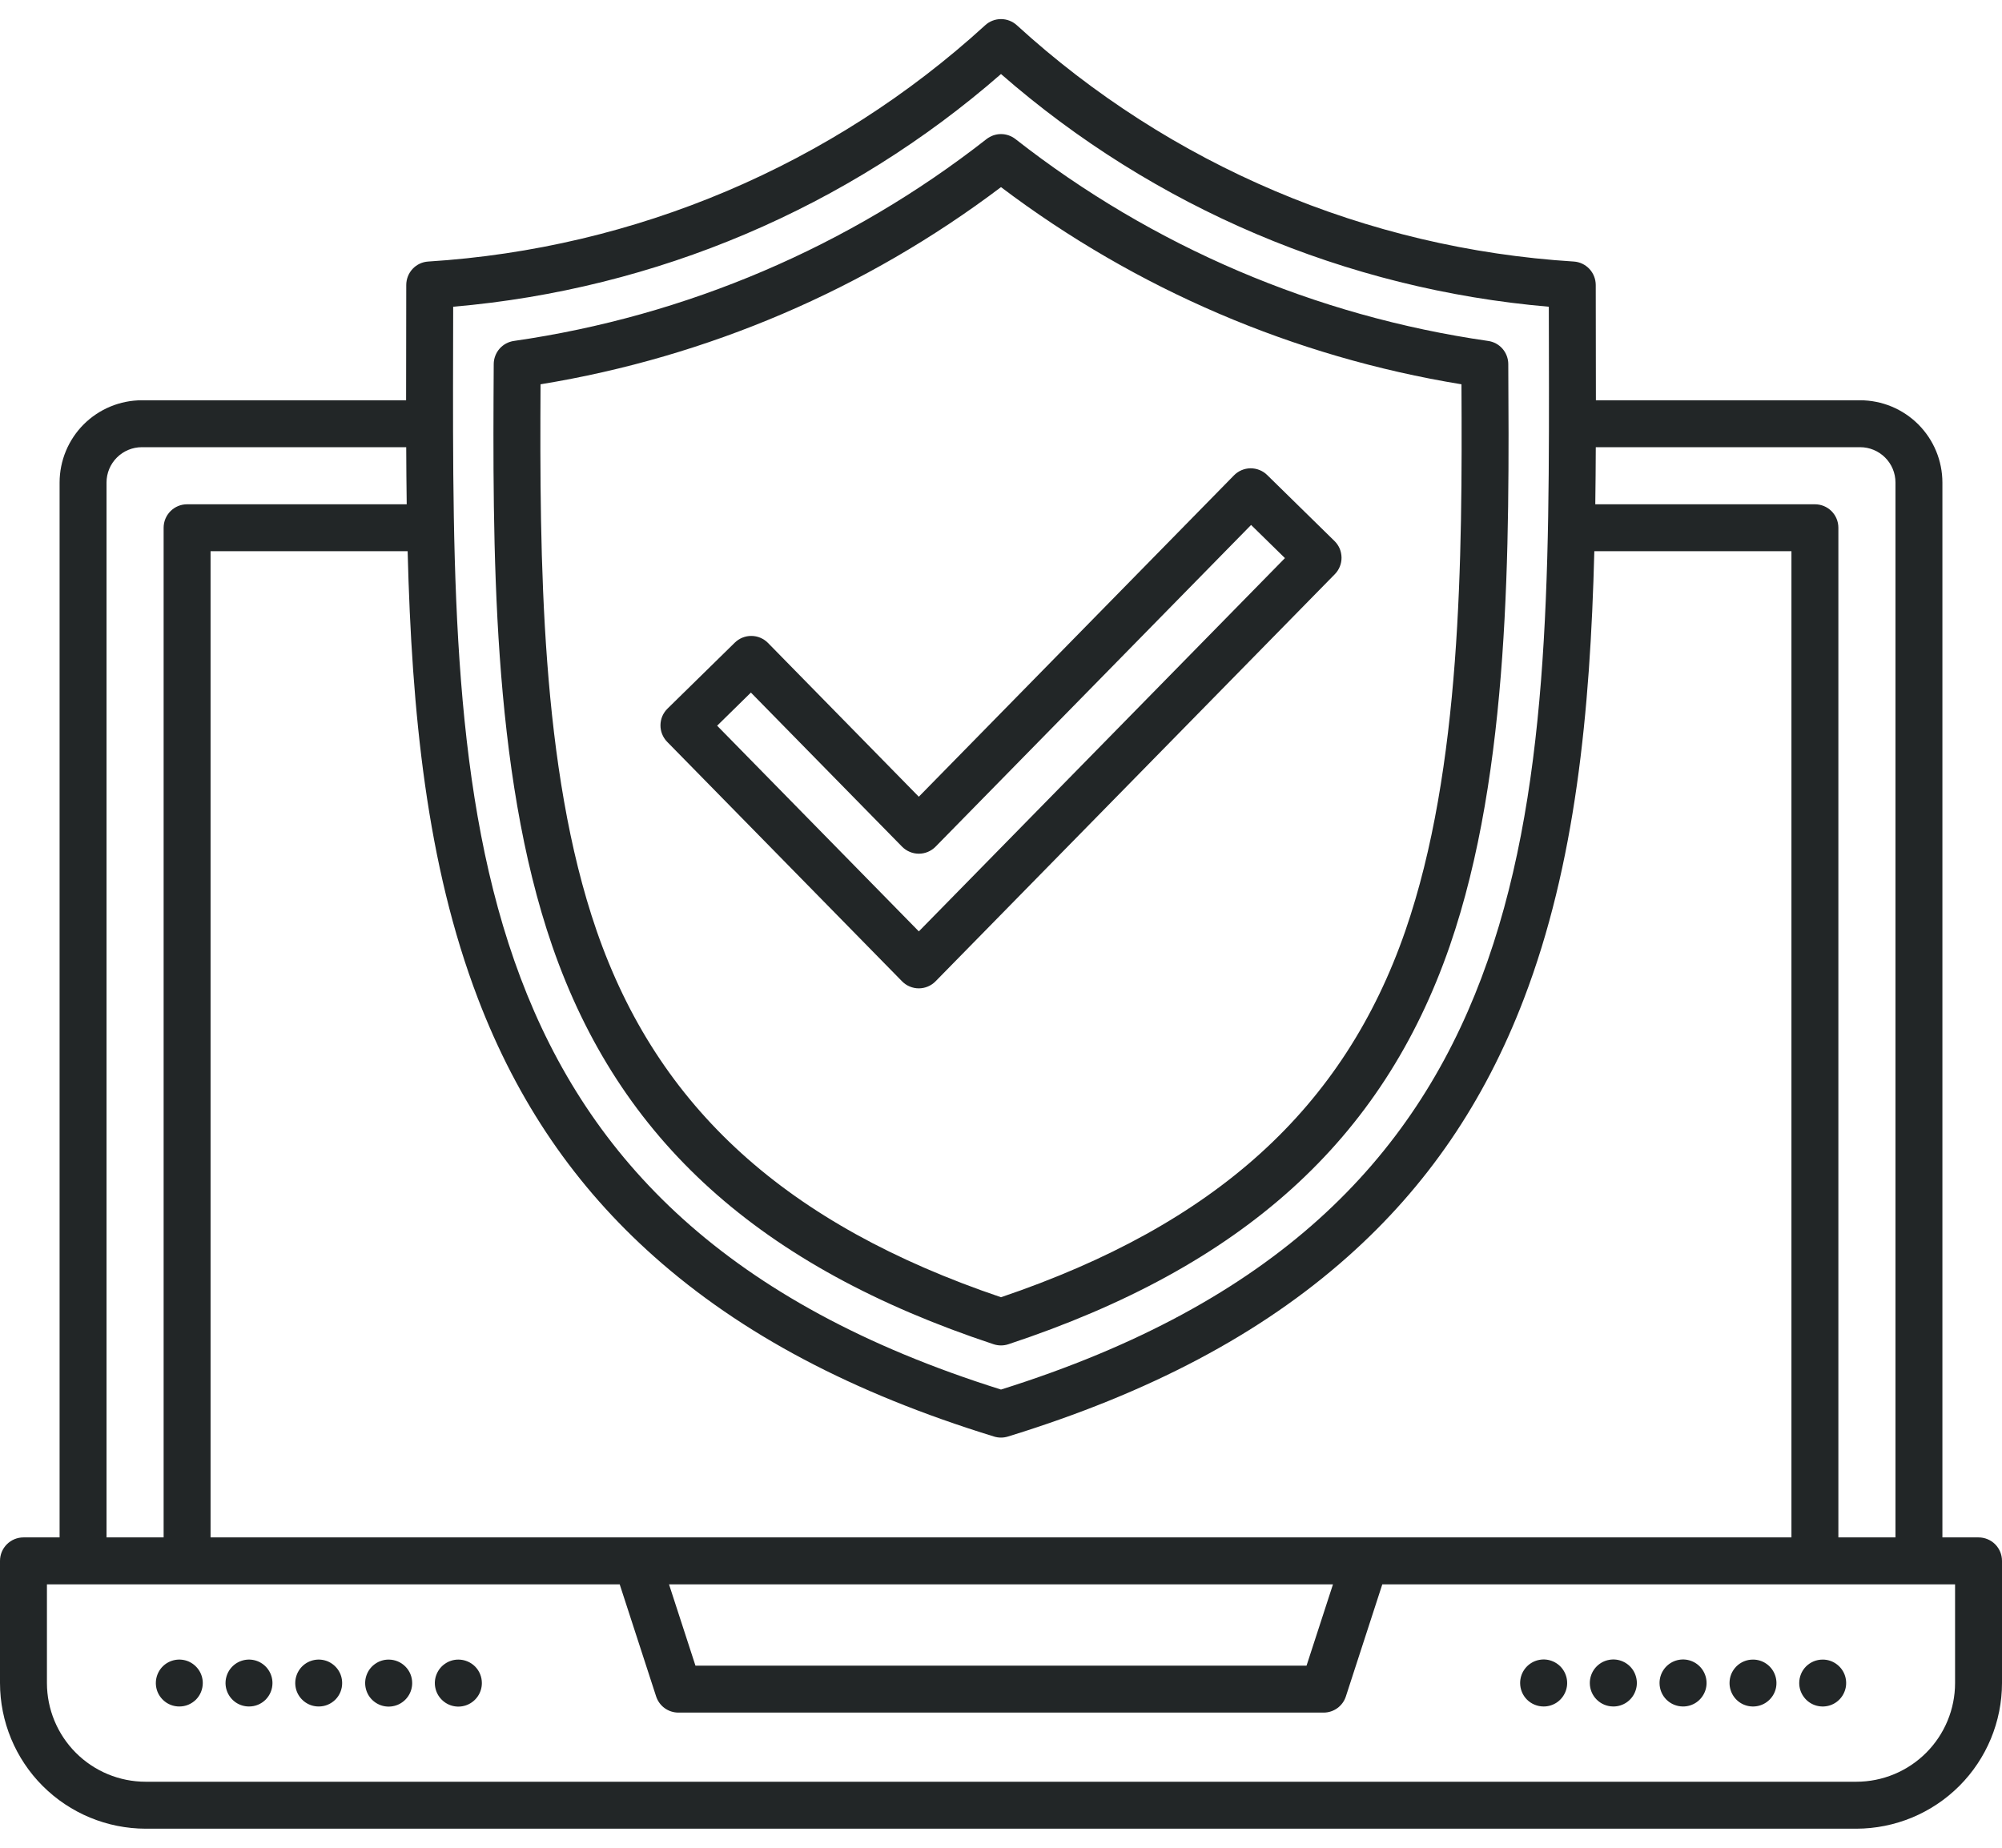
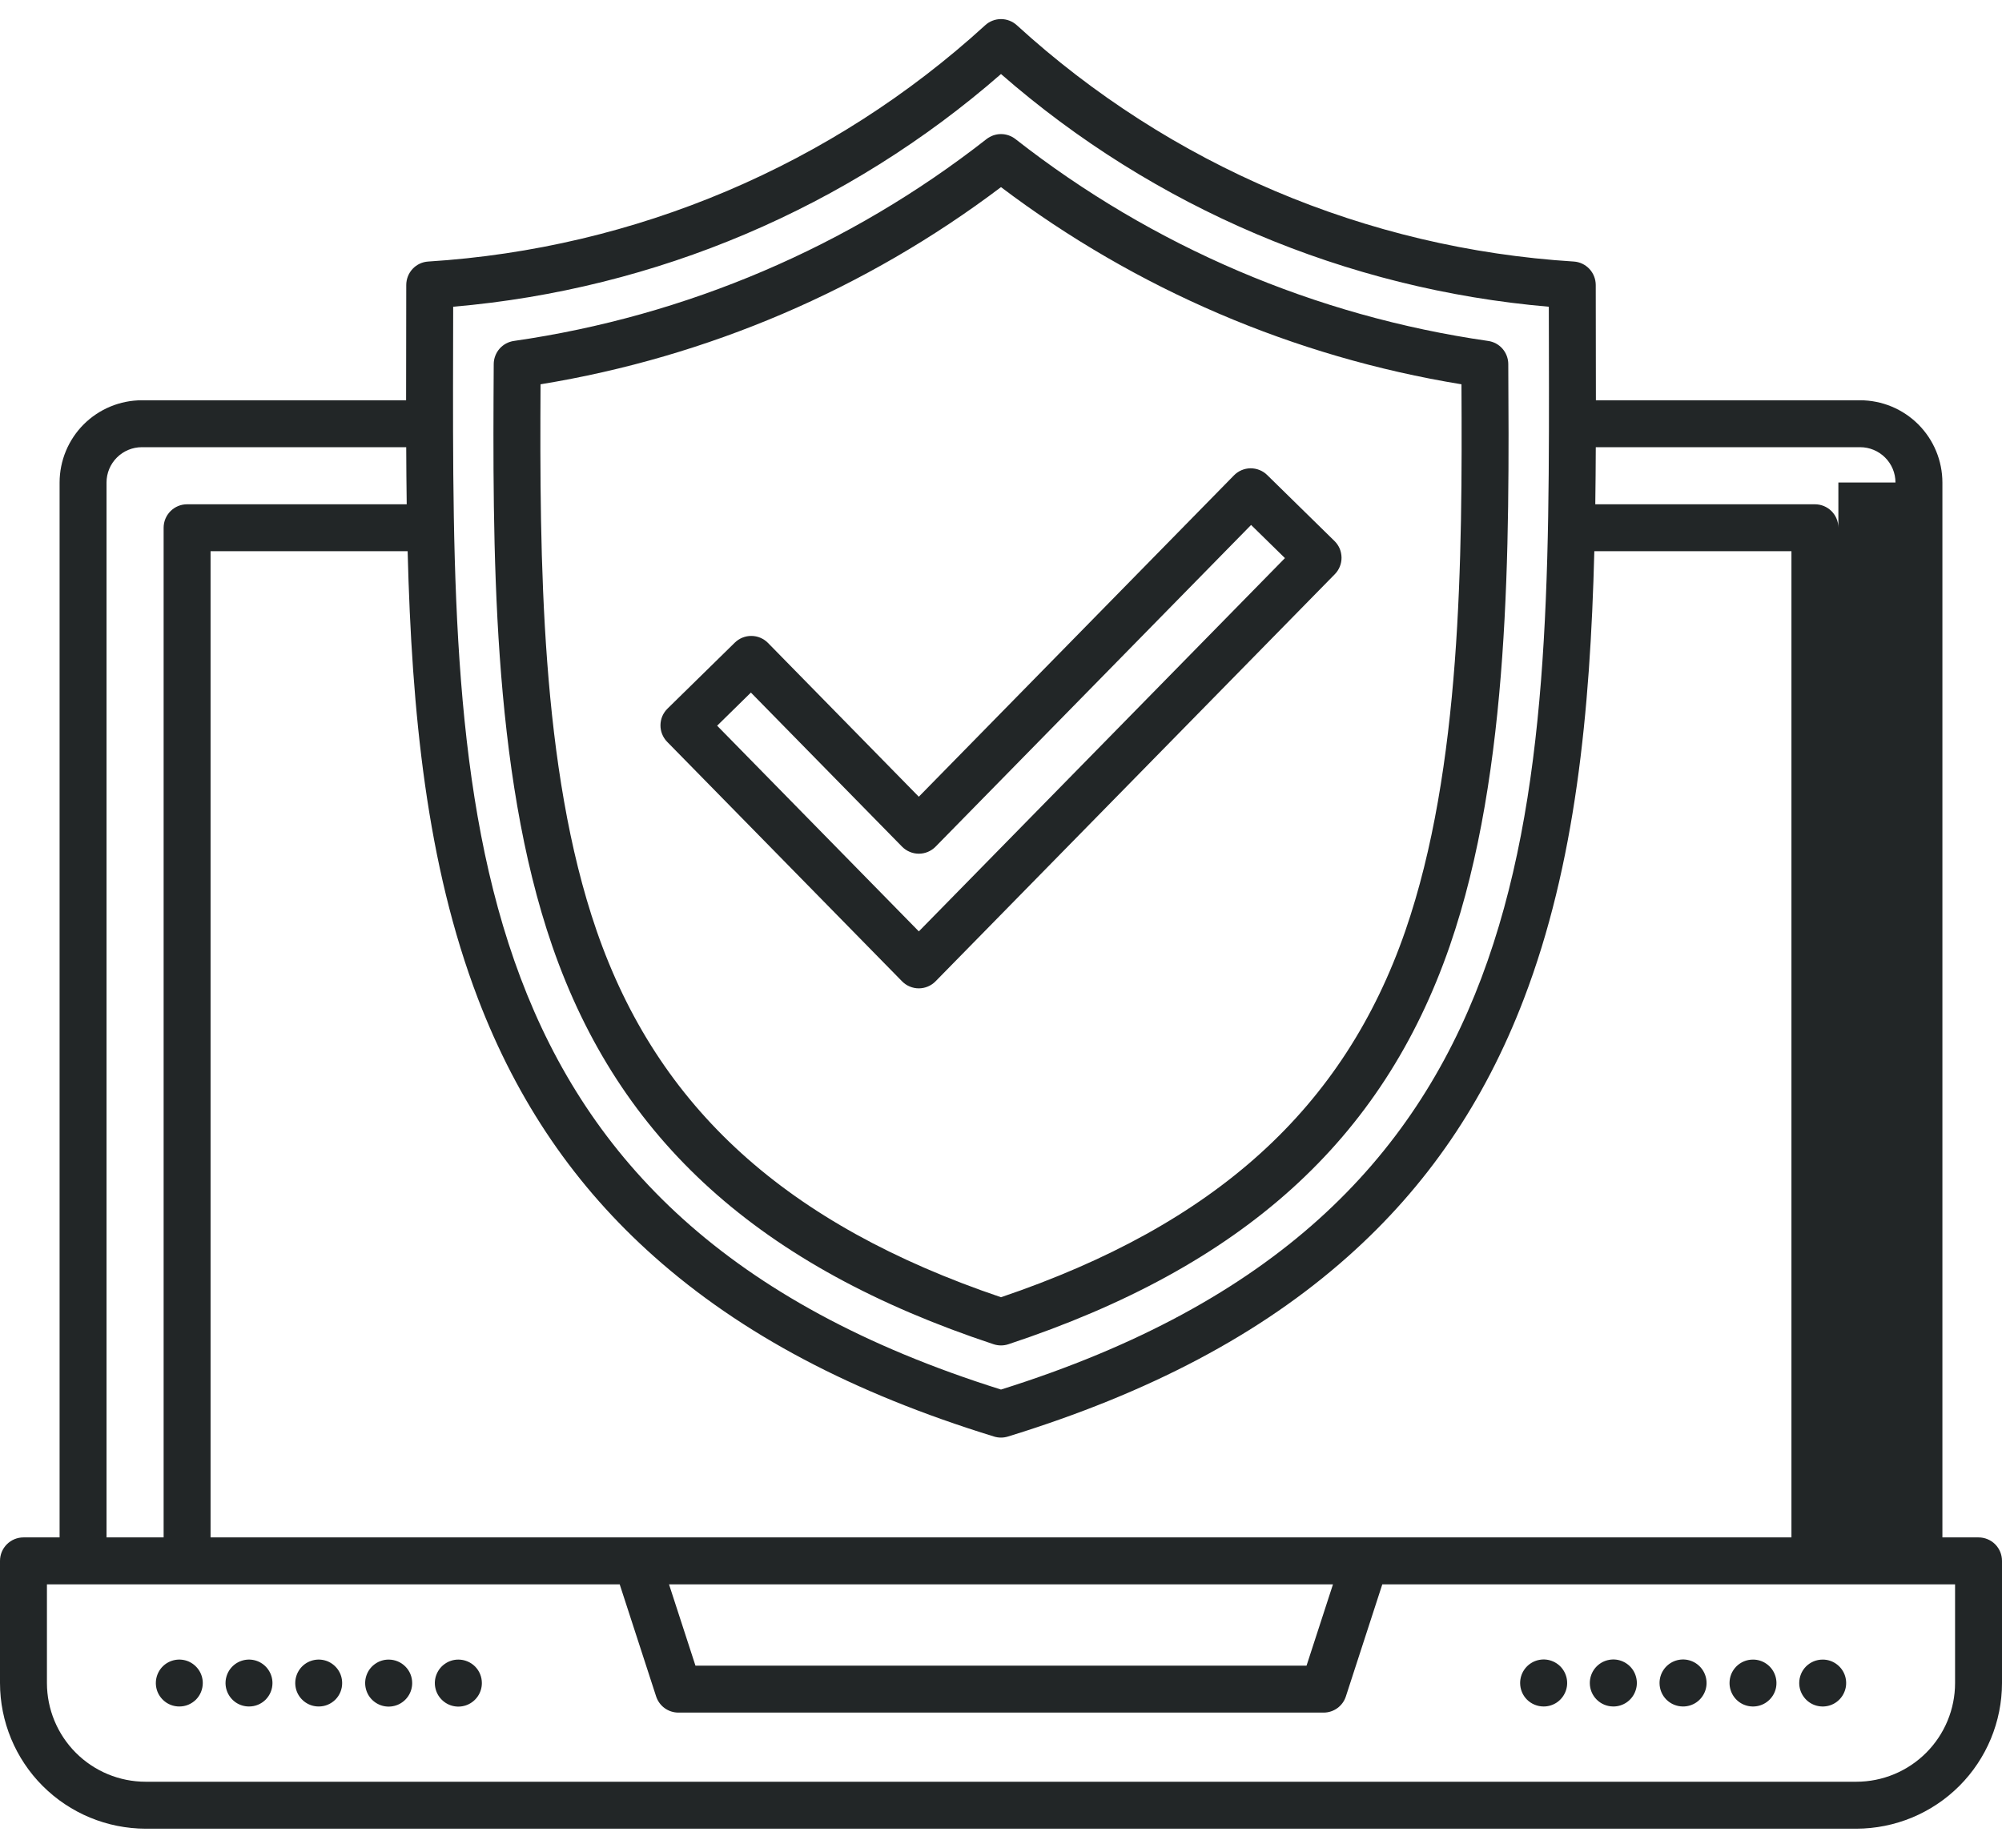
<svg xmlns="http://www.w3.org/2000/svg" width="52" height="48" viewBox="0 0 52 48" fill="none">
-   <path d="M25.808 34.92C25.933 34.961 26.067 34.961 26.192 34.92C32.269 32.907 35.911 29.62 37.656 24.574C39.236 20.002 39.203 14.155 39.176 9.456C39.175 9.31 39.121 9.169 39.026 9.059C38.93 8.949 38.797 8.877 38.653 8.857C34.172 8.213 29.939 6.405 26.376 3.613C26.268 3.529 26.136 3.483 26 3.483C25.864 3.483 25.732 3.529 25.624 3.613C22.061 6.405 17.828 8.213 13.347 8.857C13.203 8.878 13.07 8.95 12.974 9.06C12.879 9.17 12.825 9.311 12.824 9.457C12.797 14.155 12.764 20.003 14.344 24.575C16.088 29.62 19.731 32.907 25.808 34.92ZM14.04 9.983C18.384 9.273 22.488 7.515 26 4.861C29.512 7.515 33.616 9.273 37.96 9.983C37.984 14.495 37.96 19.964 36.504 24.176C34.912 28.781 31.572 31.811 26 33.699C20.428 31.811 17.088 28.781 15.496 24.176C14.04 19.964 14.016 14.495 14.04 9.983ZM51.391 39.938H50.452V12.534C50.451 11.967 50.226 11.425 49.825 11.024C49.425 10.624 48.883 10.399 48.316 10.398H41.452C41.452 9.916 41.451 9.431 41.45 8.944C41.449 8.432 41.448 7.918 41.448 7.402C41.447 7.247 41.388 7.098 41.282 6.985C41.176 6.872 41.03 6.803 40.876 6.794C35.495 6.458 30.392 4.292 26.412 0.656C26.299 0.553 26.152 0.496 26 0.496C25.848 0.496 25.701 0.553 25.589 0.656C21.609 4.292 16.505 6.457 11.124 6.794C10.97 6.803 10.824 6.871 10.718 6.984C10.612 7.097 10.553 7.247 10.552 7.402C10.552 7.918 10.552 8.432 10.55 8.943C10.549 9.431 10.549 9.916 10.548 10.398H3.684C3.118 10.399 2.575 10.624 2.174 11.024C1.774 11.425 1.549 11.967 1.548 12.534V39.938H0.609C0.448 39.938 0.293 40.002 0.178 40.117C0.064 40.231 0 40.386 0 40.547L0 43.721C0.001 44.724 0.4 45.686 1.109 46.395C1.819 47.105 2.78 47.503 3.783 47.505H48.217C49.22 47.503 50.181 47.105 50.891 46.395C51.6 45.686 51.999 44.724 52 43.721V40.547C52 40.386 51.936 40.231 51.822 40.116C51.707 40.002 51.552 39.938 51.391 39.938ZM49.233 12.534V39.938H47.75V13.709C47.75 13.547 47.686 13.393 47.572 13.278C47.457 13.164 47.302 13.1 47.141 13.1H41.436C41.443 12.608 41.447 12.114 41.449 11.617H48.316C48.559 11.617 48.792 11.714 48.964 11.886C49.136 12.057 49.233 12.29 49.233 12.534ZM5.469 39.938V14.319H10.588C10.695 18.516 11.082 22.46 12.417 25.948C13.443 28.628 14.94 30.819 16.991 32.643C19.255 34.657 22.143 36.186 25.82 37.318C25.937 37.354 26.062 37.354 26.179 37.318C29.856 36.186 32.744 34.657 35.008 32.643C37.06 30.819 38.556 28.628 39.581 25.948C40.917 22.459 41.304 18.516 41.411 14.319H46.531V39.938H5.469ZM34.623 41.157L33.936 43.27H18.064L17.377 41.157H34.623ZM11.769 8.946C11.77 8.621 11.77 8.295 11.771 7.968C17.036 7.516 22.02 5.399 26 1.923C29.98 5.399 34.964 7.516 40.229 7.968C40.229 8.295 40.23 8.621 40.231 8.946C40.256 21.107 40.278 31.616 26 36.097C11.722 31.616 11.744 21.107 11.769 8.946ZM2.767 12.534C2.767 12.291 2.864 12.058 3.036 11.886C3.208 11.714 3.441 11.617 3.684 11.617H10.551C10.553 12.114 10.557 12.609 10.564 13.1H4.859C4.698 13.1 4.543 13.164 4.429 13.278C4.314 13.393 4.25 13.548 4.25 13.709V39.938H2.767L2.767 12.534ZM50.781 43.721C50.781 44.401 50.51 45.053 50.029 45.534C49.548 46.014 48.897 46.285 48.217 46.285H3.783C3.103 46.285 2.451 46.014 1.971 45.534C1.49 45.053 1.22 44.401 1.219 43.721V41.157H16.096L17.042 44.068C17.082 44.19 17.159 44.297 17.263 44.373C17.367 44.448 17.493 44.489 17.622 44.489H34.379C34.508 44.489 34.633 44.448 34.737 44.373C34.841 44.297 34.919 44.19 34.958 44.068L35.904 41.157H50.781V43.721ZM5.267 43.721C5.267 43.801 5.251 43.88 5.221 43.954C5.191 44.028 5.146 44.095 5.09 44.152C5.033 44.208 4.966 44.253 4.892 44.284C4.819 44.315 4.74 44.33 4.66 44.33H4.655C4.534 44.33 4.417 44.294 4.317 44.227C4.217 44.159 4.139 44.064 4.093 43.953C4.048 43.841 4.036 43.719 4.06 43.601C4.084 43.483 4.142 43.374 4.227 43.289C4.312 43.204 4.421 43.147 4.539 43.123C4.657 43.1 4.78 43.112 4.891 43.158C5.002 43.205 5.097 43.283 5.164 43.383C5.231 43.483 5.267 43.601 5.267 43.721ZM7.077 43.721C7.077 43.801 7.062 43.88 7.031 43.954C7.001 44.028 6.956 44.095 6.9 44.152C6.844 44.208 6.777 44.253 6.703 44.284C6.629 44.315 6.55 44.33 6.47 44.33H6.465C6.345 44.33 6.227 44.294 6.127 44.227C6.027 44.159 5.95 44.064 5.904 43.953C5.858 43.841 5.846 43.719 5.87 43.601C5.894 43.483 5.952 43.374 6.038 43.289C6.123 43.204 6.232 43.147 6.35 43.123C6.468 43.1 6.59 43.112 6.701 43.158C6.813 43.205 6.908 43.283 6.974 43.383C7.041 43.483 7.077 43.601 7.077 43.721ZM8.887 43.721C8.888 43.801 8.872 43.88 8.842 43.954C8.812 44.028 8.767 44.095 8.711 44.152C8.654 44.208 8.587 44.253 8.513 44.284C8.44 44.315 8.361 44.33 8.281 44.33H8.276C8.155 44.33 8.038 44.294 7.938 44.227C7.838 44.159 7.76 44.064 7.714 43.953C7.669 43.841 7.657 43.719 7.681 43.601C7.705 43.483 7.763 43.374 7.848 43.289C7.933 43.204 8.042 43.147 8.16 43.123C8.278 43.1 8.401 43.112 8.512 43.158C8.623 43.205 8.718 43.283 8.785 43.383C8.852 43.483 8.887 43.601 8.887 43.721ZM12.516 43.721C12.516 43.842 12.481 43.96 12.414 44.06C12.347 44.161 12.252 44.239 12.141 44.286C12.03 44.332 11.907 44.345 11.789 44.322C11.67 44.299 11.561 44.241 11.476 44.156C11.39 44.071 11.331 43.963 11.307 43.844C11.283 43.726 11.294 43.603 11.34 43.492C11.386 43.38 11.463 43.284 11.563 43.217C11.663 43.149 11.781 43.112 11.902 43.112H11.907C12.068 43.112 12.223 43.176 12.338 43.29C12.452 43.404 12.516 43.559 12.516 43.721ZM10.706 43.721C10.706 43.842 10.671 43.96 10.604 44.06C10.537 44.161 10.442 44.239 10.331 44.286C10.219 44.332 10.097 44.345 9.978 44.322C9.86 44.299 9.751 44.241 9.665 44.156C9.579 44.071 9.521 43.963 9.497 43.844C9.473 43.726 9.484 43.603 9.53 43.492C9.575 43.38 9.653 43.284 9.753 43.217C9.853 43.149 9.97 43.112 10.091 43.112H10.096C10.258 43.112 10.413 43.176 10.527 43.29C10.642 43.404 10.706 43.559 10.706 43.721ZM39.484 43.721C39.484 43.6 39.519 43.482 39.586 43.382C39.653 43.281 39.748 43.203 39.859 43.156C39.97 43.11 40.093 43.097 40.212 43.12C40.33 43.144 40.439 43.201 40.525 43.286C40.61 43.371 40.669 43.48 40.693 43.598C40.717 43.716 40.706 43.839 40.66 43.95C40.614 44.062 40.537 44.158 40.437 44.226C40.337 44.293 40.219 44.33 40.098 44.33H40.093C39.932 44.33 39.777 44.266 39.662 44.152C39.548 44.038 39.484 43.883 39.484 43.721ZM41.294 43.721C41.294 43.6 41.33 43.482 41.396 43.382C41.463 43.281 41.558 43.203 41.669 43.156C41.781 43.11 41.904 43.097 42.022 43.12C42.14 43.144 42.249 43.201 42.335 43.286C42.421 43.371 42.479 43.48 42.503 43.598C42.528 43.716 42.516 43.839 42.47 43.95C42.425 44.062 42.347 44.158 42.247 44.226C42.147 44.293 42.029 44.33 41.909 44.33H41.904C41.742 44.33 41.587 44.266 41.473 44.152C41.358 44.038 41.294 43.883 41.294 43.721ZM43.105 43.721C43.105 43.6 43.14 43.482 43.207 43.382C43.273 43.281 43.369 43.203 43.48 43.156C43.591 43.11 43.714 43.097 43.832 43.12C43.951 43.144 44.06 43.201 44.145 43.286C44.231 43.371 44.29 43.48 44.314 43.598C44.338 43.716 44.327 43.839 44.281 43.95C44.235 44.062 44.158 44.158 44.058 44.226C43.958 44.293 43.84 44.33 43.719 44.33H43.714C43.553 44.33 43.398 44.266 43.283 44.152C43.169 44.038 43.105 43.883 43.105 43.721ZM46.733 43.721C46.733 43.641 46.749 43.562 46.779 43.488C46.809 43.414 46.854 43.347 46.91 43.29C46.967 43.234 47.034 43.189 47.108 43.158C47.181 43.128 47.26 43.112 47.34 43.112H47.345C47.466 43.112 47.583 43.148 47.683 43.216C47.783 43.283 47.861 43.378 47.907 43.49C47.952 43.601 47.964 43.724 47.94 43.842C47.916 43.959 47.858 44.068 47.773 44.153C47.688 44.238 47.579 44.296 47.461 44.319C47.343 44.342 47.22 44.33 47.109 44.284C46.998 44.238 46.903 44.16 46.836 44.059C46.769 43.959 46.733 43.842 46.733 43.721ZM44.923 43.721C44.923 43.641 44.938 43.562 44.968 43.488C44.999 43.414 45.044 43.347 45.1 43.29C45.156 43.234 45.223 43.189 45.297 43.158C45.371 43.127 45.45 43.112 45.53 43.112H45.535C45.655 43.112 45.773 43.148 45.873 43.216C45.973 43.283 46.05 43.378 46.096 43.49C46.142 43.601 46.153 43.724 46.13 43.842C46.106 43.96 46.048 44.068 45.962 44.153C45.877 44.238 45.768 44.296 45.65 44.319C45.532 44.342 45.41 44.33 45.298 44.284C45.187 44.238 45.092 44.16 45.025 44.059C44.959 43.959 44.923 43.842 44.923 43.721ZM23.865 25.675C23.946 25.675 24.026 25.659 24.101 25.627C24.176 25.596 24.243 25.55 24.3 25.492L34.671 14.916C34.727 14.859 34.771 14.792 34.801 14.717C34.831 14.643 34.846 14.564 34.845 14.484C34.844 14.404 34.828 14.325 34.797 14.251C34.765 14.177 34.72 14.111 34.663 14.055L32.914 12.34C32.857 12.284 32.789 12.239 32.715 12.21C32.641 12.18 32.561 12.165 32.481 12.165C32.401 12.166 32.322 12.183 32.248 12.214C32.175 12.245 32.108 12.291 32.052 12.348L23.865 20.697L19.948 16.702C19.835 16.587 19.68 16.521 19.519 16.52C19.357 16.518 19.202 16.581 19.086 16.694L17.337 18.409C17.28 18.465 17.235 18.532 17.203 18.605C17.172 18.679 17.156 18.758 17.155 18.838C17.154 18.918 17.169 18.998 17.199 19.072C17.229 19.146 17.273 19.214 17.329 19.271L23.43 25.492C23.487 25.55 23.554 25.596 23.629 25.627C23.704 25.659 23.784 25.675 23.865 25.675ZM19.504 17.991L23.43 21.994C23.487 22.052 23.555 22.098 23.63 22.129C23.704 22.161 23.785 22.177 23.866 22.177C23.947 22.177 24.027 22.161 24.102 22.129C24.176 22.098 24.244 22.052 24.301 21.994L32.496 13.637L33.375 14.498L23.866 24.195L18.627 18.852L19.504 17.991Z" fill="#222627" />
+   <path d="M25.808 34.92C25.933 34.961 26.067 34.961 26.192 34.92C32.269 32.907 35.911 29.62 37.656 24.574C39.236 20.002 39.203 14.155 39.176 9.456C39.175 9.31 39.121 9.169 39.026 9.059C38.93 8.949 38.797 8.877 38.653 8.857C34.172 8.213 29.939 6.405 26.376 3.613C26.268 3.529 26.136 3.483 26 3.483C25.864 3.483 25.732 3.529 25.624 3.613C22.061 6.405 17.828 8.213 13.347 8.857C13.203 8.878 13.07 8.95 12.974 9.06C12.879 9.17 12.825 9.311 12.824 9.457C12.797 14.155 12.764 20.003 14.344 24.575C16.088 29.62 19.731 32.907 25.808 34.92ZM14.04 9.983C18.384 9.273 22.488 7.515 26 4.861C29.512 7.515 33.616 9.273 37.96 9.983C37.984 14.495 37.96 19.964 36.504 24.176C34.912 28.781 31.572 31.811 26 33.699C20.428 31.811 17.088 28.781 15.496 24.176C14.04 19.964 14.016 14.495 14.04 9.983ZM51.391 39.938H50.452V12.534C50.451 11.967 50.226 11.425 49.825 11.024C49.425 10.624 48.883 10.399 48.316 10.398H41.452C41.452 9.916 41.451 9.431 41.45 8.944C41.449 8.432 41.448 7.918 41.448 7.402C41.447 7.247 41.388 7.098 41.282 6.985C41.176 6.872 41.03 6.803 40.876 6.794C35.495 6.458 30.392 4.292 26.412 0.656C26.299 0.553 26.152 0.496 26 0.496C25.848 0.496 25.701 0.553 25.589 0.656C21.609 4.292 16.505 6.457 11.124 6.794C10.97 6.803 10.824 6.871 10.718 6.984C10.612 7.097 10.553 7.247 10.552 7.402C10.552 7.918 10.552 8.432 10.55 8.943C10.549 9.431 10.549 9.916 10.548 10.398H3.684C3.118 10.399 2.575 10.624 2.174 11.024C1.774 11.425 1.549 11.967 1.548 12.534V39.938H0.609C0.448 39.938 0.293 40.002 0.178 40.117C0.064 40.231 0 40.386 0 40.547L0 43.721C0.001 44.724 0.4 45.686 1.109 46.395C1.819 47.105 2.78 47.503 3.783 47.505H48.217C49.22 47.503 50.181 47.105 50.891 46.395C51.6 45.686 51.999 44.724 52 43.721V40.547C52 40.386 51.936 40.231 51.822 40.116C51.707 40.002 51.552 39.938 51.391 39.938ZM49.233 12.534H47.75V13.709C47.75 13.547 47.686 13.393 47.572 13.278C47.457 13.164 47.302 13.1 47.141 13.1H41.436C41.443 12.608 41.447 12.114 41.449 11.617H48.316C48.559 11.617 48.792 11.714 48.964 11.886C49.136 12.057 49.233 12.29 49.233 12.534ZM5.469 39.938V14.319H10.588C10.695 18.516 11.082 22.46 12.417 25.948C13.443 28.628 14.94 30.819 16.991 32.643C19.255 34.657 22.143 36.186 25.82 37.318C25.937 37.354 26.062 37.354 26.179 37.318C29.856 36.186 32.744 34.657 35.008 32.643C37.06 30.819 38.556 28.628 39.581 25.948C40.917 22.459 41.304 18.516 41.411 14.319H46.531V39.938H5.469ZM34.623 41.157L33.936 43.27H18.064L17.377 41.157H34.623ZM11.769 8.946C11.77 8.621 11.77 8.295 11.771 7.968C17.036 7.516 22.02 5.399 26 1.923C29.98 5.399 34.964 7.516 40.229 7.968C40.229 8.295 40.23 8.621 40.231 8.946C40.256 21.107 40.278 31.616 26 36.097C11.722 31.616 11.744 21.107 11.769 8.946ZM2.767 12.534C2.767 12.291 2.864 12.058 3.036 11.886C3.208 11.714 3.441 11.617 3.684 11.617H10.551C10.553 12.114 10.557 12.609 10.564 13.1H4.859C4.698 13.1 4.543 13.164 4.429 13.278C4.314 13.393 4.25 13.548 4.25 13.709V39.938H2.767L2.767 12.534ZM50.781 43.721C50.781 44.401 50.51 45.053 50.029 45.534C49.548 46.014 48.897 46.285 48.217 46.285H3.783C3.103 46.285 2.451 46.014 1.971 45.534C1.49 45.053 1.22 44.401 1.219 43.721V41.157H16.096L17.042 44.068C17.082 44.19 17.159 44.297 17.263 44.373C17.367 44.448 17.493 44.489 17.622 44.489H34.379C34.508 44.489 34.633 44.448 34.737 44.373C34.841 44.297 34.919 44.19 34.958 44.068L35.904 41.157H50.781V43.721ZM5.267 43.721C5.267 43.801 5.251 43.88 5.221 43.954C5.191 44.028 5.146 44.095 5.09 44.152C5.033 44.208 4.966 44.253 4.892 44.284C4.819 44.315 4.74 44.33 4.66 44.33H4.655C4.534 44.33 4.417 44.294 4.317 44.227C4.217 44.159 4.139 44.064 4.093 43.953C4.048 43.841 4.036 43.719 4.06 43.601C4.084 43.483 4.142 43.374 4.227 43.289C4.312 43.204 4.421 43.147 4.539 43.123C4.657 43.1 4.78 43.112 4.891 43.158C5.002 43.205 5.097 43.283 5.164 43.383C5.231 43.483 5.267 43.601 5.267 43.721ZM7.077 43.721C7.077 43.801 7.062 43.88 7.031 43.954C7.001 44.028 6.956 44.095 6.9 44.152C6.844 44.208 6.777 44.253 6.703 44.284C6.629 44.315 6.55 44.33 6.47 44.33H6.465C6.345 44.33 6.227 44.294 6.127 44.227C6.027 44.159 5.95 44.064 5.904 43.953C5.858 43.841 5.846 43.719 5.87 43.601C5.894 43.483 5.952 43.374 6.038 43.289C6.123 43.204 6.232 43.147 6.35 43.123C6.468 43.1 6.59 43.112 6.701 43.158C6.813 43.205 6.908 43.283 6.974 43.383C7.041 43.483 7.077 43.601 7.077 43.721ZM8.887 43.721C8.888 43.801 8.872 43.88 8.842 43.954C8.812 44.028 8.767 44.095 8.711 44.152C8.654 44.208 8.587 44.253 8.513 44.284C8.44 44.315 8.361 44.33 8.281 44.33H8.276C8.155 44.33 8.038 44.294 7.938 44.227C7.838 44.159 7.76 44.064 7.714 43.953C7.669 43.841 7.657 43.719 7.681 43.601C7.705 43.483 7.763 43.374 7.848 43.289C7.933 43.204 8.042 43.147 8.16 43.123C8.278 43.1 8.401 43.112 8.512 43.158C8.623 43.205 8.718 43.283 8.785 43.383C8.852 43.483 8.887 43.601 8.887 43.721ZM12.516 43.721C12.516 43.842 12.481 43.96 12.414 44.06C12.347 44.161 12.252 44.239 12.141 44.286C12.03 44.332 11.907 44.345 11.789 44.322C11.67 44.299 11.561 44.241 11.476 44.156C11.39 44.071 11.331 43.963 11.307 43.844C11.283 43.726 11.294 43.603 11.34 43.492C11.386 43.38 11.463 43.284 11.563 43.217C11.663 43.149 11.781 43.112 11.902 43.112H11.907C12.068 43.112 12.223 43.176 12.338 43.29C12.452 43.404 12.516 43.559 12.516 43.721ZM10.706 43.721C10.706 43.842 10.671 43.96 10.604 44.06C10.537 44.161 10.442 44.239 10.331 44.286C10.219 44.332 10.097 44.345 9.978 44.322C9.86 44.299 9.751 44.241 9.665 44.156C9.579 44.071 9.521 43.963 9.497 43.844C9.473 43.726 9.484 43.603 9.53 43.492C9.575 43.38 9.653 43.284 9.753 43.217C9.853 43.149 9.97 43.112 10.091 43.112H10.096C10.258 43.112 10.413 43.176 10.527 43.29C10.642 43.404 10.706 43.559 10.706 43.721ZM39.484 43.721C39.484 43.6 39.519 43.482 39.586 43.382C39.653 43.281 39.748 43.203 39.859 43.156C39.97 43.11 40.093 43.097 40.212 43.12C40.33 43.144 40.439 43.201 40.525 43.286C40.61 43.371 40.669 43.48 40.693 43.598C40.717 43.716 40.706 43.839 40.66 43.95C40.614 44.062 40.537 44.158 40.437 44.226C40.337 44.293 40.219 44.33 40.098 44.33H40.093C39.932 44.33 39.777 44.266 39.662 44.152C39.548 44.038 39.484 43.883 39.484 43.721ZM41.294 43.721C41.294 43.6 41.33 43.482 41.396 43.382C41.463 43.281 41.558 43.203 41.669 43.156C41.781 43.11 41.904 43.097 42.022 43.12C42.14 43.144 42.249 43.201 42.335 43.286C42.421 43.371 42.479 43.48 42.503 43.598C42.528 43.716 42.516 43.839 42.47 43.95C42.425 44.062 42.347 44.158 42.247 44.226C42.147 44.293 42.029 44.33 41.909 44.33H41.904C41.742 44.33 41.587 44.266 41.473 44.152C41.358 44.038 41.294 43.883 41.294 43.721ZM43.105 43.721C43.105 43.6 43.14 43.482 43.207 43.382C43.273 43.281 43.369 43.203 43.48 43.156C43.591 43.11 43.714 43.097 43.832 43.12C43.951 43.144 44.06 43.201 44.145 43.286C44.231 43.371 44.29 43.48 44.314 43.598C44.338 43.716 44.327 43.839 44.281 43.95C44.235 44.062 44.158 44.158 44.058 44.226C43.958 44.293 43.84 44.33 43.719 44.33H43.714C43.553 44.33 43.398 44.266 43.283 44.152C43.169 44.038 43.105 43.883 43.105 43.721ZM46.733 43.721C46.733 43.641 46.749 43.562 46.779 43.488C46.809 43.414 46.854 43.347 46.91 43.29C46.967 43.234 47.034 43.189 47.108 43.158C47.181 43.128 47.26 43.112 47.34 43.112H47.345C47.466 43.112 47.583 43.148 47.683 43.216C47.783 43.283 47.861 43.378 47.907 43.49C47.952 43.601 47.964 43.724 47.94 43.842C47.916 43.959 47.858 44.068 47.773 44.153C47.688 44.238 47.579 44.296 47.461 44.319C47.343 44.342 47.22 44.33 47.109 44.284C46.998 44.238 46.903 44.16 46.836 44.059C46.769 43.959 46.733 43.842 46.733 43.721ZM44.923 43.721C44.923 43.641 44.938 43.562 44.968 43.488C44.999 43.414 45.044 43.347 45.1 43.29C45.156 43.234 45.223 43.189 45.297 43.158C45.371 43.127 45.45 43.112 45.53 43.112H45.535C45.655 43.112 45.773 43.148 45.873 43.216C45.973 43.283 46.05 43.378 46.096 43.49C46.142 43.601 46.153 43.724 46.13 43.842C46.106 43.96 46.048 44.068 45.962 44.153C45.877 44.238 45.768 44.296 45.65 44.319C45.532 44.342 45.41 44.33 45.298 44.284C45.187 44.238 45.092 44.16 45.025 44.059C44.959 43.959 44.923 43.842 44.923 43.721ZM23.865 25.675C23.946 25.675 24.026 25.659 24.101 25.627C24.176 25.596 24.243 25.55 24.3 25.492L34.671 14.916C34.727 14.859 34.771 14.792 34.801 14.717C34.831 14.643 34.846 14.564 34.845 14.484C34.844 14.404 34.828 14.325 34.797 14.251C34.765 14.177 34.72 14.111 34.663 14.055L32.914 12.34C32.857 12.284 32.789 12.239 32.715 12.21C32.641 12.18 32.561 12.165 32.481 12.165C32.401 12.166 32.322 12.183 32.248 12.214C32.175 12.245 32.108 12.291 32.052 12.348L23.865 20.697L19.948 16.702C19.835 16.587 19.68 16.521 19.519 16.52C19.357 16.518 19.202 16.581 19.086 16.694L17.337 18.409C17.28 18.465 17.235 18.532 17.203 18.605C17.172 18.679 17.156 18.758 17.155 18.838C17.154 18.918 17.169 18.998 17.199 19.072C17.229 19.146 17.273 19.214 17.329 19.271L23.43 25.492C23.487 25.55 23.554 25.596 23.629 25.627C23.704 25.659 23.784 25.675 23.865 25.675ZM19.504 17.991L23.43 21.994C23.487 22.052 23.555 22.098 23.63 22.129C23.704 22.161 23.785 22.177 23.866 22.177C23.947 22.177 24.027 22.161 24.102 22.129C24.176 22.098 24.244 22.052 24.301 21.994L32.496 13.637L33.375 14.498L23.866 24.195L18.627 18.852L19.504 17.991Z" fill="#222627" />
</svg>